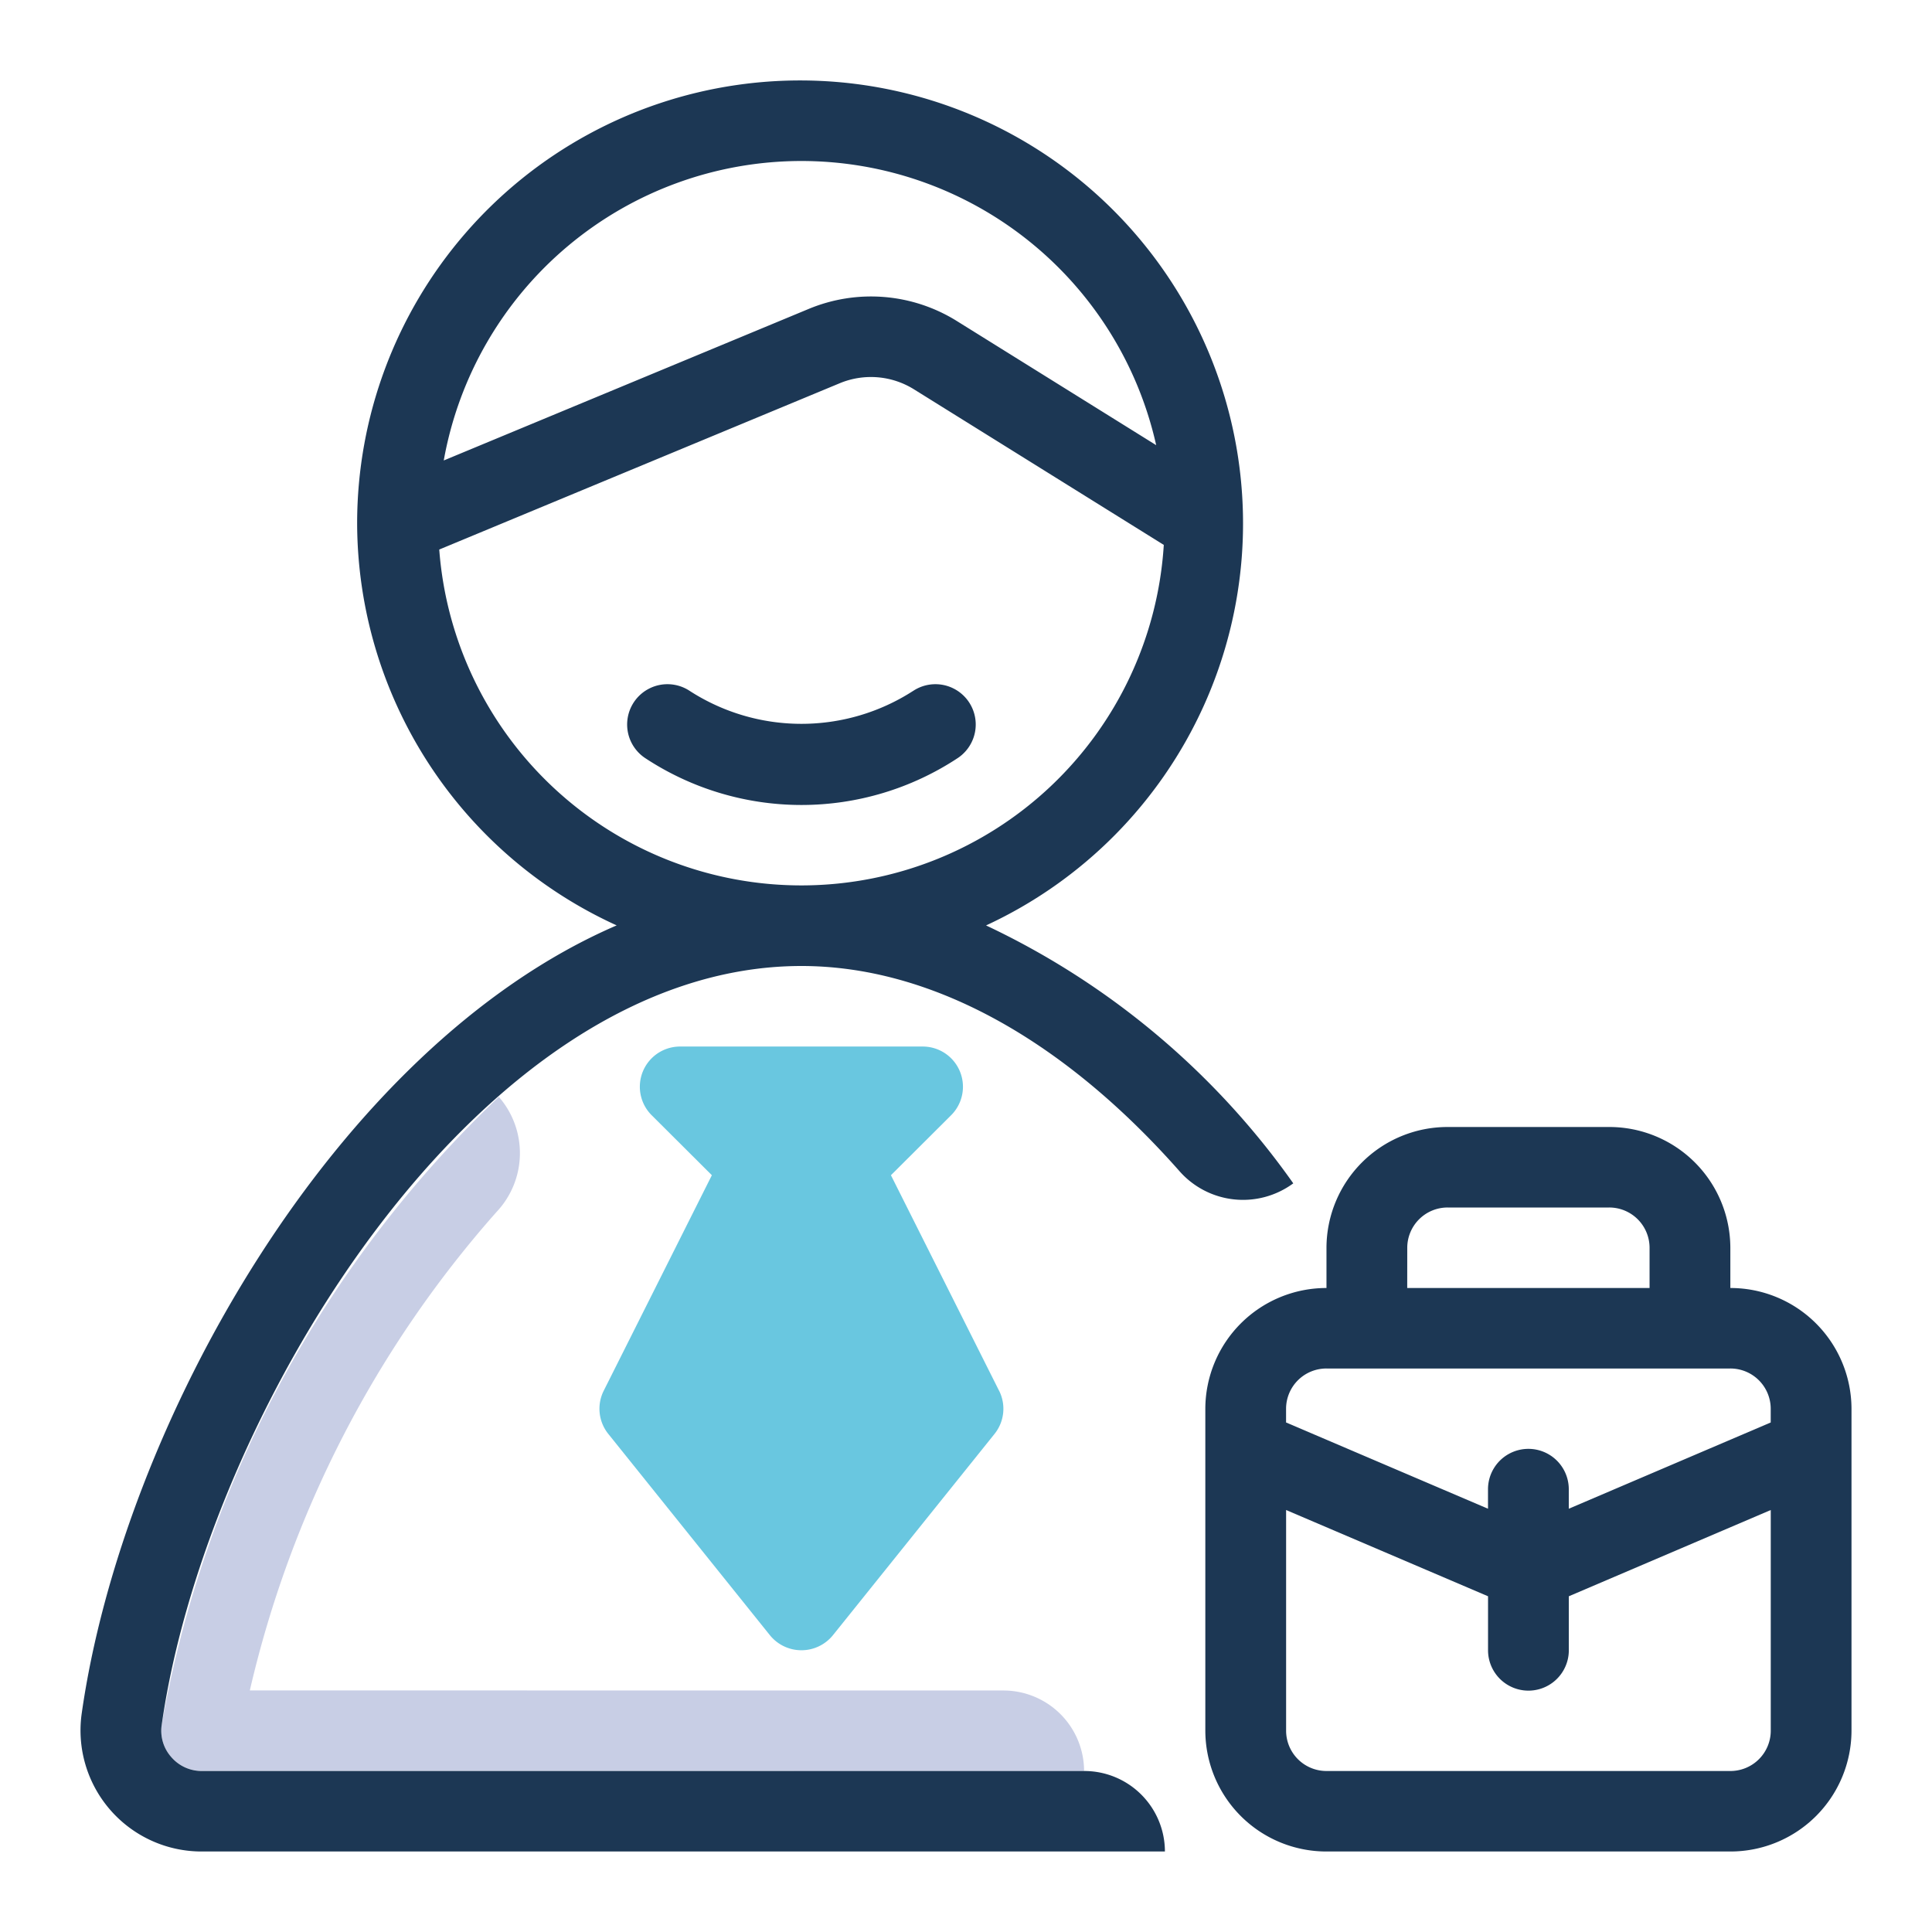
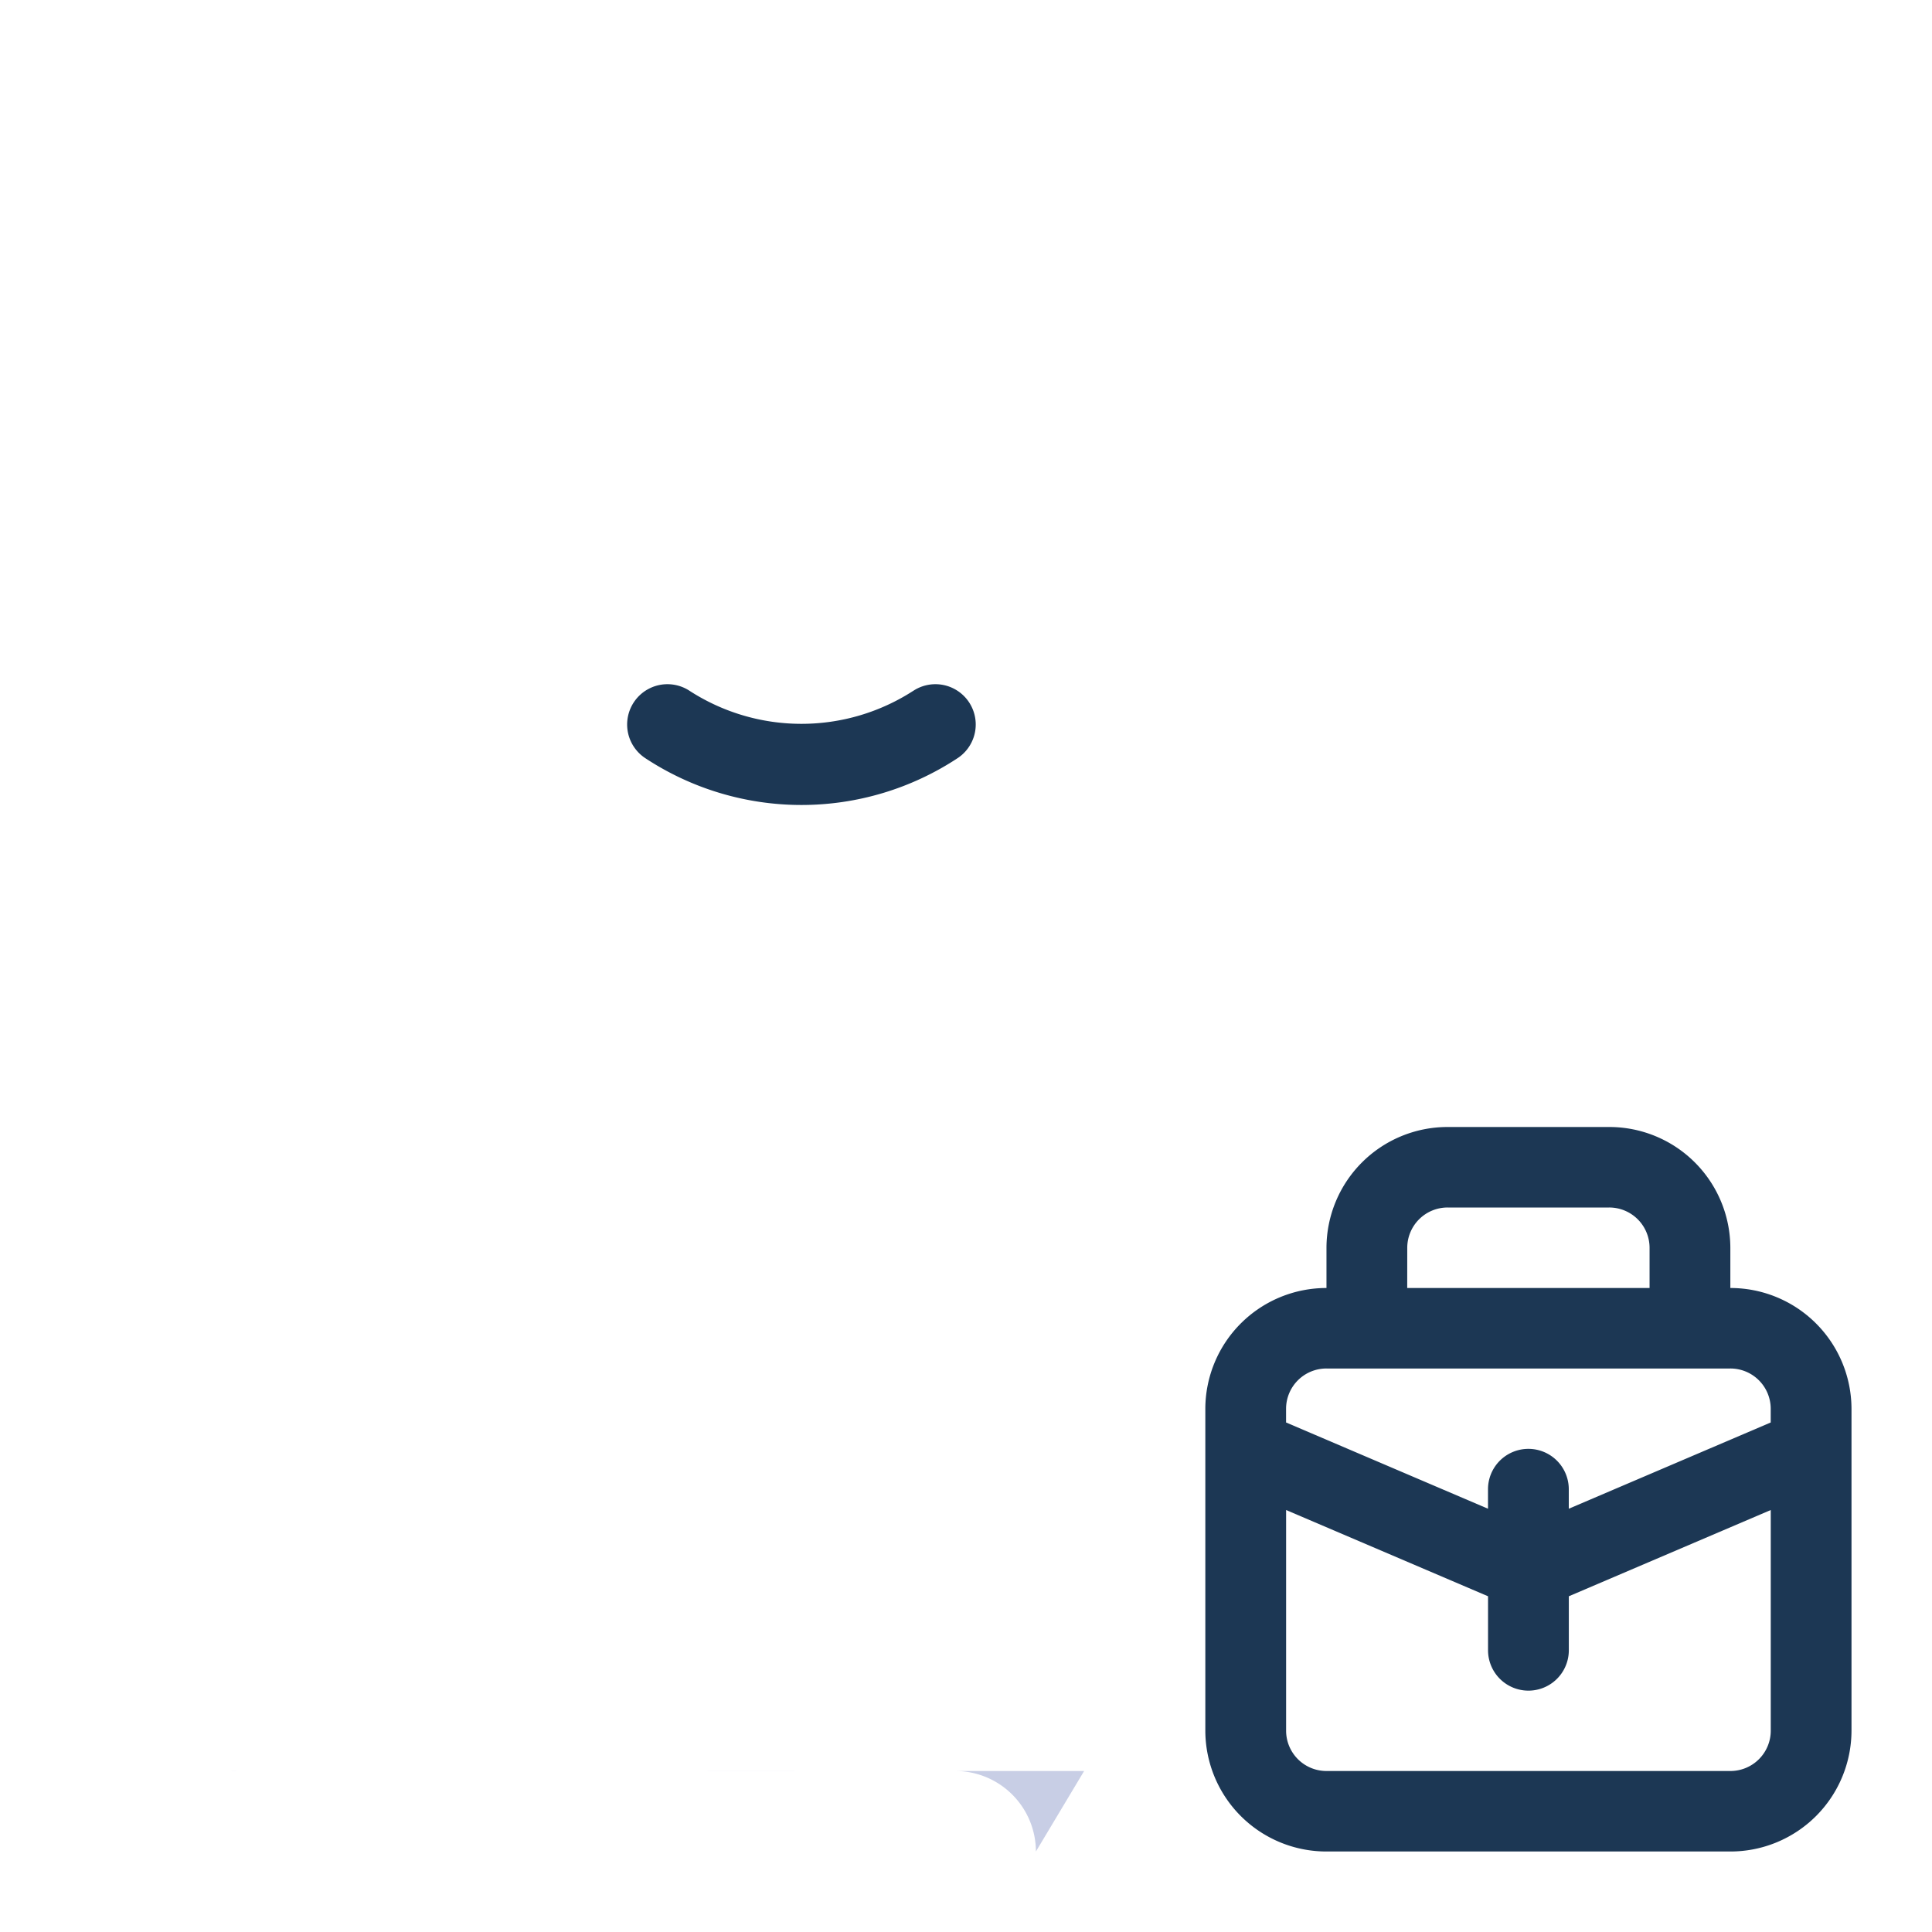
<svg xmlns="http://www.w3.org/2000/svg" height="512" viewBox="0 0 48 48" width="512">
  <g id="Neolatte">
-     <path d="m26.935 44-21.925-.002a1.002 1.002 0 0 1 -.994-1.14 28.349 28.349 0 0 1 8.377-15.607 2.128 2.128 0 0 1 -.06 2.863 27.15 27.15 0 0 0 -6.126 11.884l18.72.002a2.004 2.004 0 0 1 2.007 2z" fill="#c8cee5" />
+     <path d="m26.935 44-21.925-.002l18.72.002a2.004 2.004 0 0 1 2.007 2z" fill="#c8cee5" />
    <g fill="#1c3754">
-       <path d="m24.498 22.992a11.005 11.005 0 1 0 -15.625-10l-0.0.005-0.0.003a11.004 11.004 0 0 0 6.448 9.991c-7.037 3.036-12.282 12.471-13.292 19.587a3.008 3.008 0 0 0 2.987 3.422h23.926a2.003 2.003 0 0 0 -2.007-2h-21.919a.996.996 0 0 1 -.762-.347.984.984 0 0 1 -.237-.796c1.091-7.688 7.826-18.857 15.894-18.857 3.187 0 6.469 1.792 9.383 5.086a2.104 2.104 0 0 0 2.837.314 19.525 19.525 0 0 0 -7.633-6.408zm-4.587-18.992a9.035 9.035 0 0 1 8.814 7.06l-4.957-3.087a4.031 4.031 0 0 0 -3.671-.3l-9.072 3.767a9.03 9.03 0 0 1 8.886-7.44zm-8.998 9.653 9.956-4.134a2.022 2.022 0 0 1 1.834.151l6.211 3.868a9.022 9.022 0 0 1 -18.001.115z" />
      <path d="m22.684 17.167a5.117 5.117 0 0 1 -5.546 0 1.001 1.001 0 1 0 -1.111 1.666 7.051 7.051 0 0 0 7.769 0 1.001 1.001 0 1 0 -1.111-1.666z" />
      <path d="m42.99 32v-1a3.008 3.008 0 0 0 -3.01-3h-4.014a3.008 3.008 0 0 0 -3.01 3v1a3.008 3.008 0 0 0 -3.01 3v8a3.008 3.008 0 0 0 3.01 3h10.034a3.008 3.008 0 0 0 3.01-3v-8a3.008 3.008 0 0 0 -3.01-3zm-8.027-1a1.002 1.002 0 0 1 1.003-1h4.014a1.002 1.002 0 0 1 1.003 1v1h-6.021zm-2.007 3h10.034a1.002 1.002 0 0 1 1.003 1v.341l-5.017 2.143v-.484a1.003 1.003 0 0 0 -2.007 0v.484l-5.017-2.143v-.341a1.002 1.002 0 0 1 1.003-1zm10.034 10h-10.034a1.002 1.002 0 0 1 -1.003-1v-5.484l5.017 2.143v1.341a1.003 1.003 0 0 0 2.007 0v-1.341l5.017-2.143v5.484a1.002 1.002 0 0 1 -1.003 1z" />
    </g>
-     <path d="m24.822 34.553-2.687-5.355 1.495-1.49a.999.999 0 0 0 -.709-1.707h-6.021a.999.999 0 0 0 -.709 1.707l1.495 1.49-2.687 5.355a.998.998 0 0 0 .114 1.072l4.014 5a1.007 1.007 0 0 0 1.568 0l4.014-5a.998.998 0 0 0 .114-1.072z" fill="#69c7e0" />
  </g>
</svg>